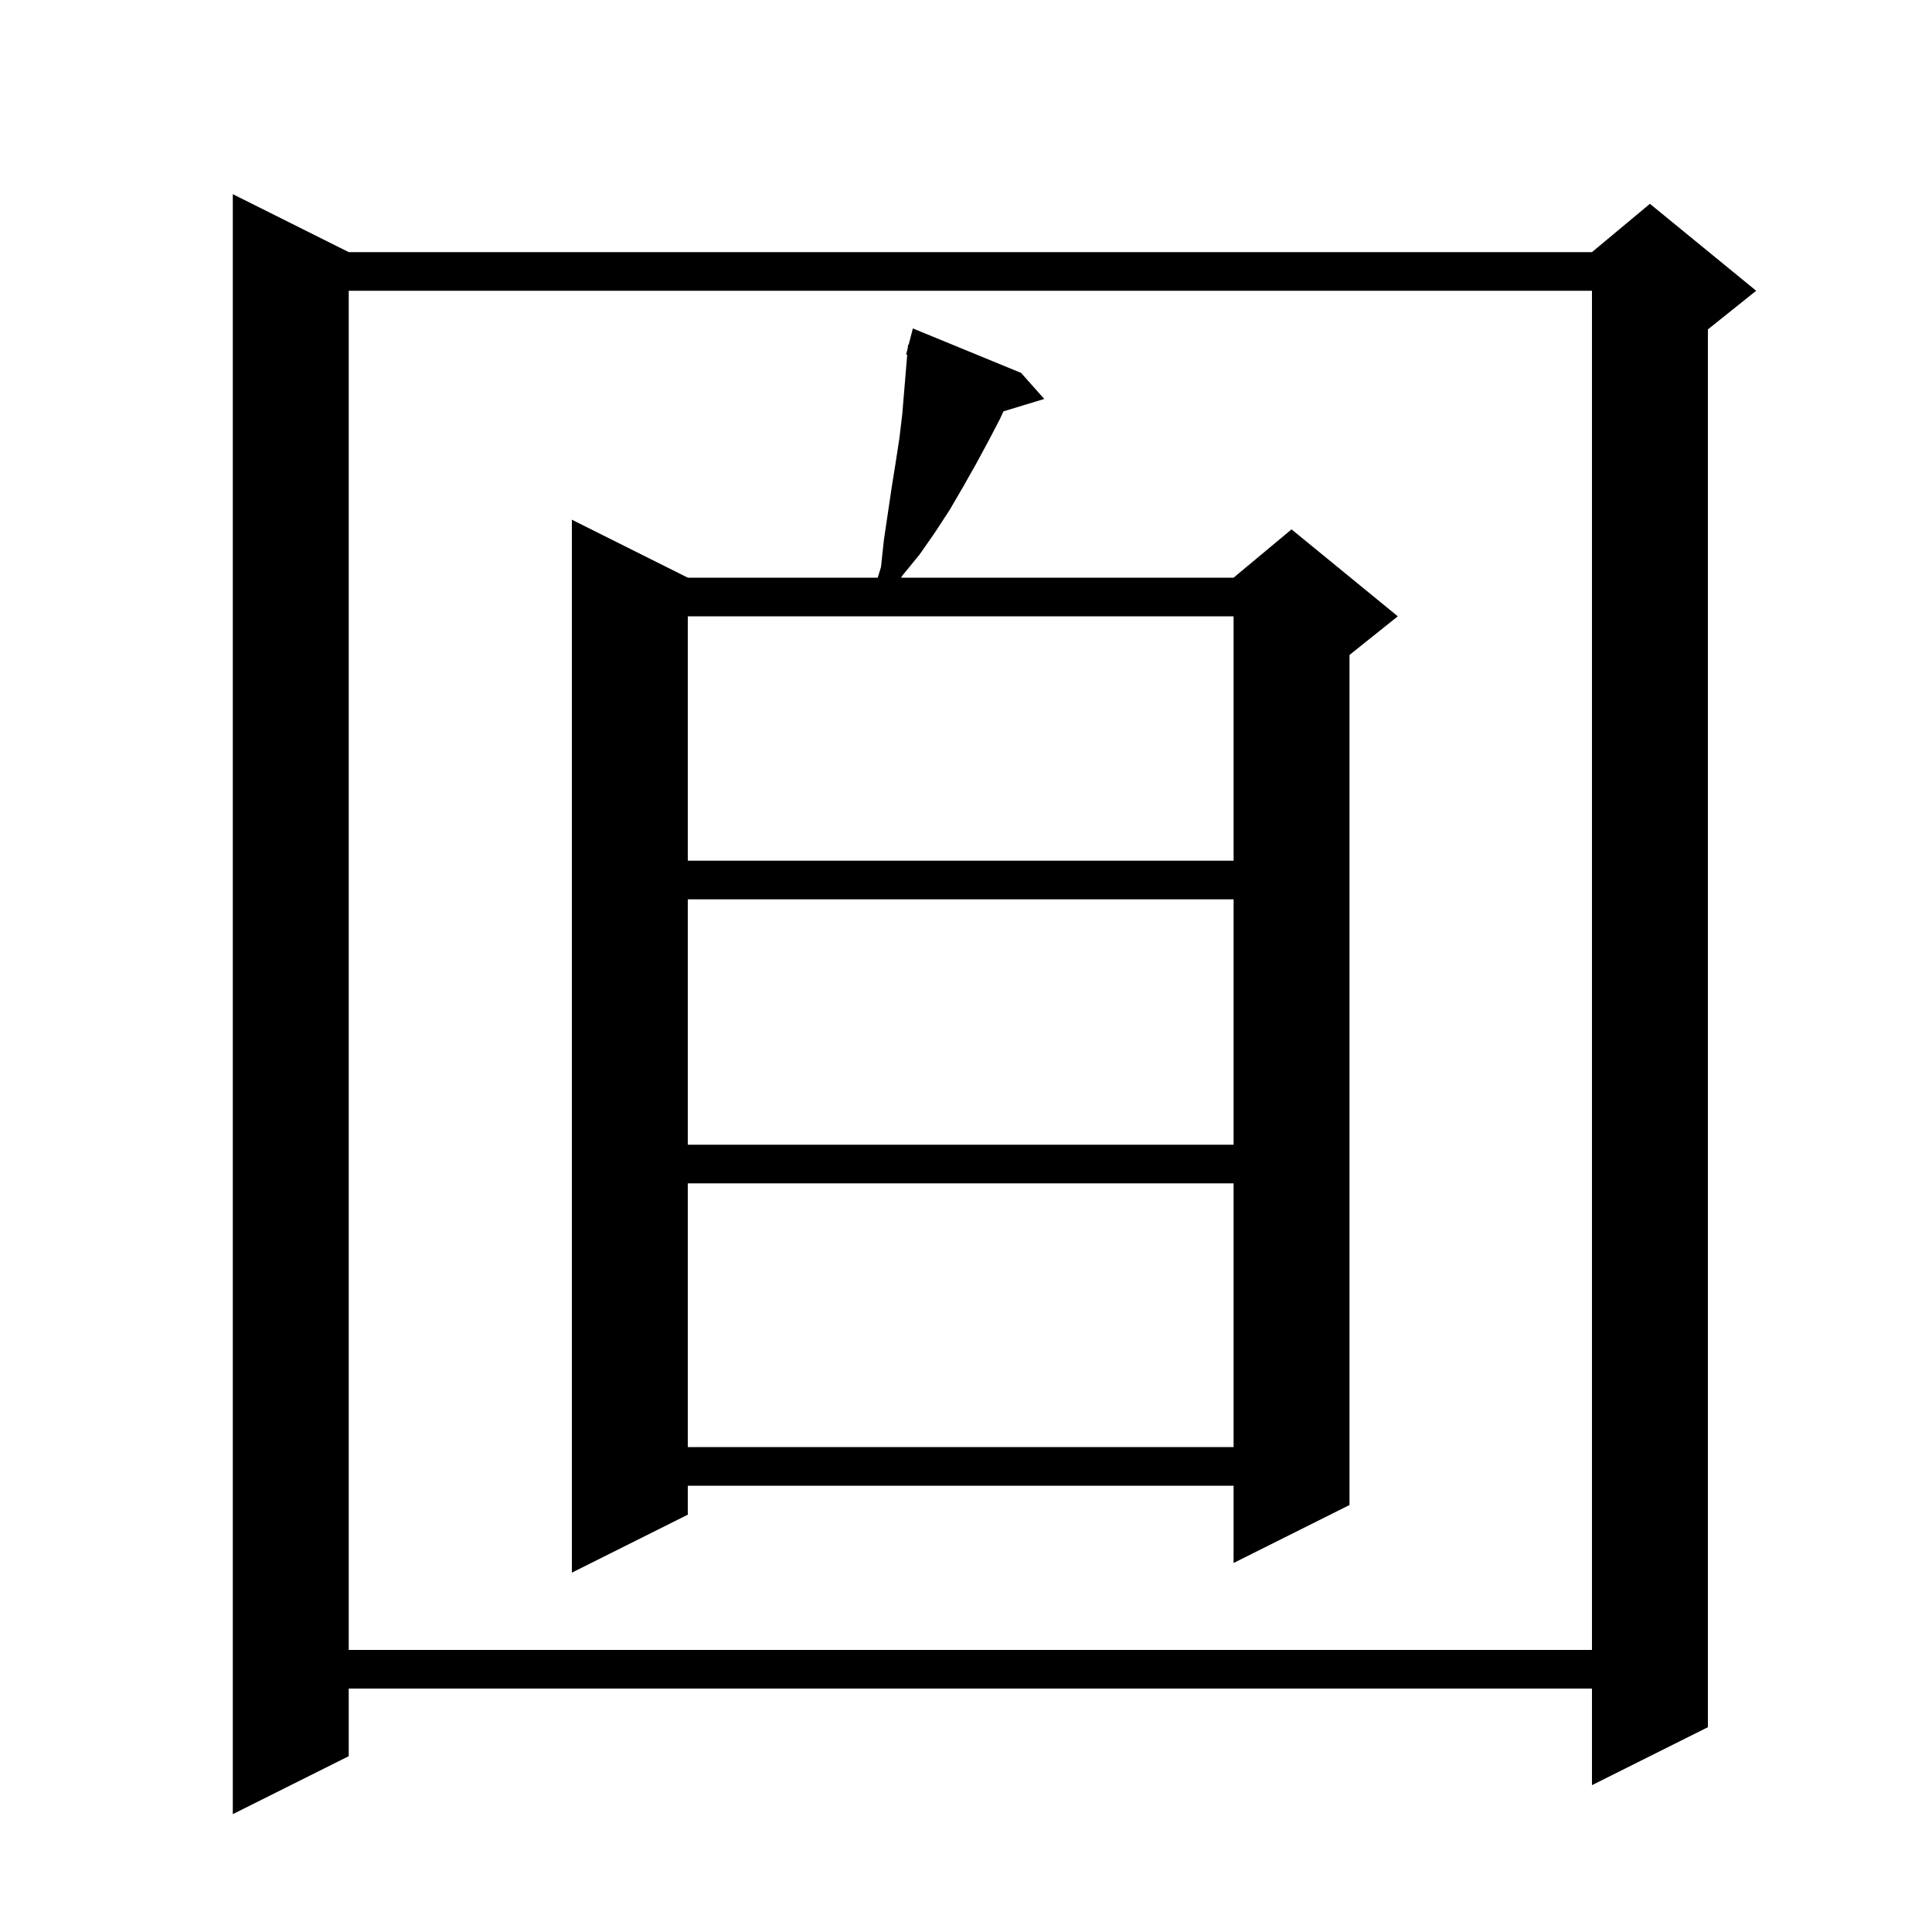
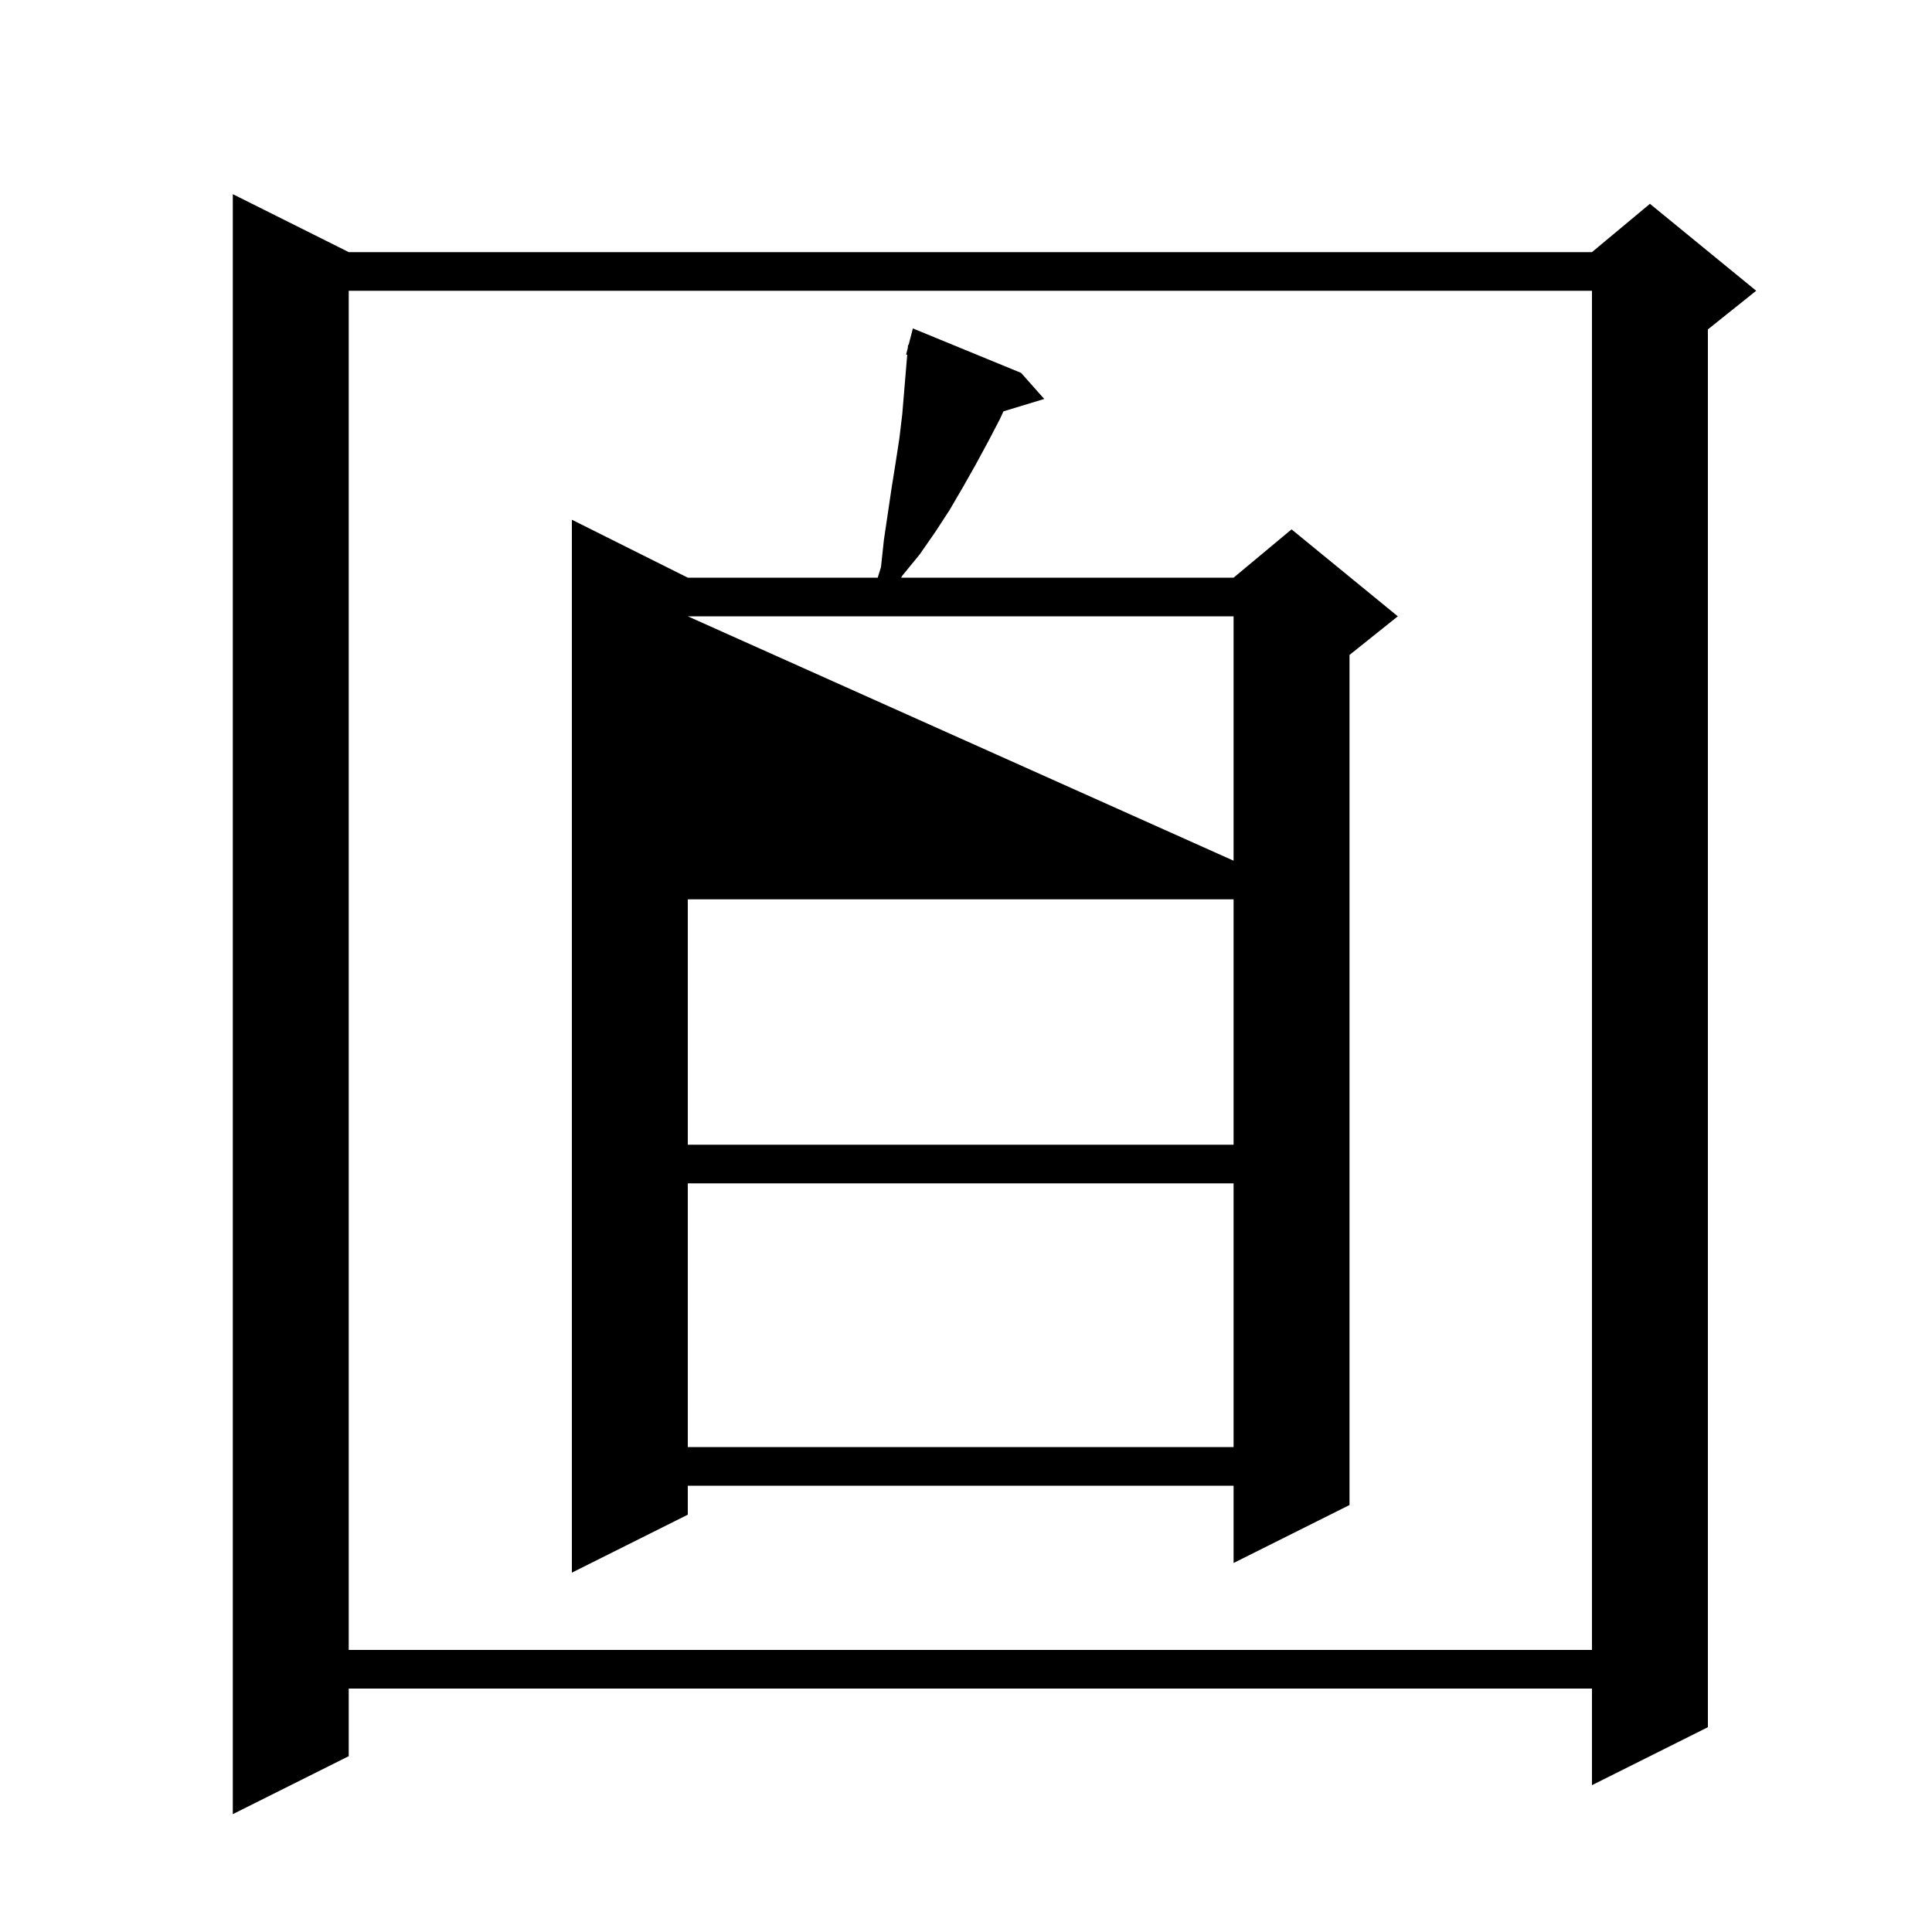
<svg xmlns="http://www.w3.org/2000/svg" version="1.1" baseProfile="full" viewBox="0 0 200 200" width="200" height="200">
  <g fill="currentColor">
-     <path d="M 36.1 26.1 L 164.8 26.1 L 170.8 21.1 L 181.8 30.1 L 176.8 34.1 L 176.8 178.8 L 164.8 184.8 L 164.8 174.8 L 36.1 174.8 L 36.1 181.8 L 24.1 187.8 L 24.1 20.1 Z M 36.1 30.1 L 36.1 170.8 L 164.8 170.8 L 164.8 30.1 Z M 105.7 38.6 L 108.1 41.3 L 103.875 42.583 L 103.5 43.4 L 102.3 45.7 L 101.0 48.1 L 99.7 50.4 L 98.3 52.8 L 96.8 55.1 L 95.2 57.4 L 93.4 59.6 L 93.288 59.8 L 127.7 59.8 L 133.7 54.8 L 144.7 63.8 L 139.7 67.8 L 139.7 155.8 L 127.7 161.8 L 127.7 153.8 L 71.2 153.8 L 71.2 156.8 L 59.2 162.8 L 59.2 53.8 L 71.2 59.8 L 90.862 59.8 L 91.2 58.7 L 91.5 55.9 L 92.3 50.5 L 92.7 48.0 L 93.1 45.4 L 93.4 42.9 L 93.915 36.718 L 93.8 36.7 L 93.972 36.037 L 94.0 35.7 L 94.056 35.714 L 94.5 34.0 Z M 71.2 122.5 L 71.2 149.8 L 127.7 149.8 L 127.7 122.5 Z M 71.2 93.1 L 71.2 118.5 L 127.7 118.5 L 127.7 93.1 Z M 71.2 63.8 L 71.2 89.1 L 127.7 89.1 L 127.7 63.8 Z " />
+     <path d="M 36.1 26.1 L 164.8 26.1 L 170.8 21.1 L 181.8 30.1 L 176.8 34.1 L 176.8 178.8 L 164.8 184.8 L 164.8 174.8 L 36.1 174.8 L 36.1 181.8 L 24.1 187.8 L 24.1 20.1 Z M 36.1 30.1 L 36.1 170.8 L 164.8 170.8 L 164.8 30.1 Z M 105.7 38.6 L 108.1 41.3 L 103.875 42.583 L 103.5 43.4 L 102.3 45.7 L 101.0 48.1 L 99.7 50.4 L 98.3 52.8 L 96.8 55.1 L 95.2 57.4 L 93.4 59.6 L 93.288 59.8 L 127.7 59.8 L 133.7 54.8 L 144.7 63.8 L 139.7 67.8 L 139.7 155.8 L 127.7 161.8 L 127.7 153.8 L 71.2 153.8 L 71.2 156.8 L 59.2 162.8 L 59.2 53.8 L 71.2 59.8 L 90.862 59.8 L 91.2 58.7 L 91.5 55.9 L 92.3 50.5 L 92.7 48.0 L 93.1 45.4 L 93.4 42.9 L 93.915 36.718 L 93.8 36.7 L 93.972 36.037 L 94.0 35.7 L 94.056 35.714 L 94.5 34.0 Z M 71.2 122.5 L 71.2 149.8 L 127.7 149.8 L 127.7 122.5 Z M 71.2 93.1 L 71.2 118.5 L 127.7 118.5 L 127.7 93.1 Z M 71.2 63.8 L 127.7 89.1 L 127.7 63.8 Z " />
  </g>
</svg>